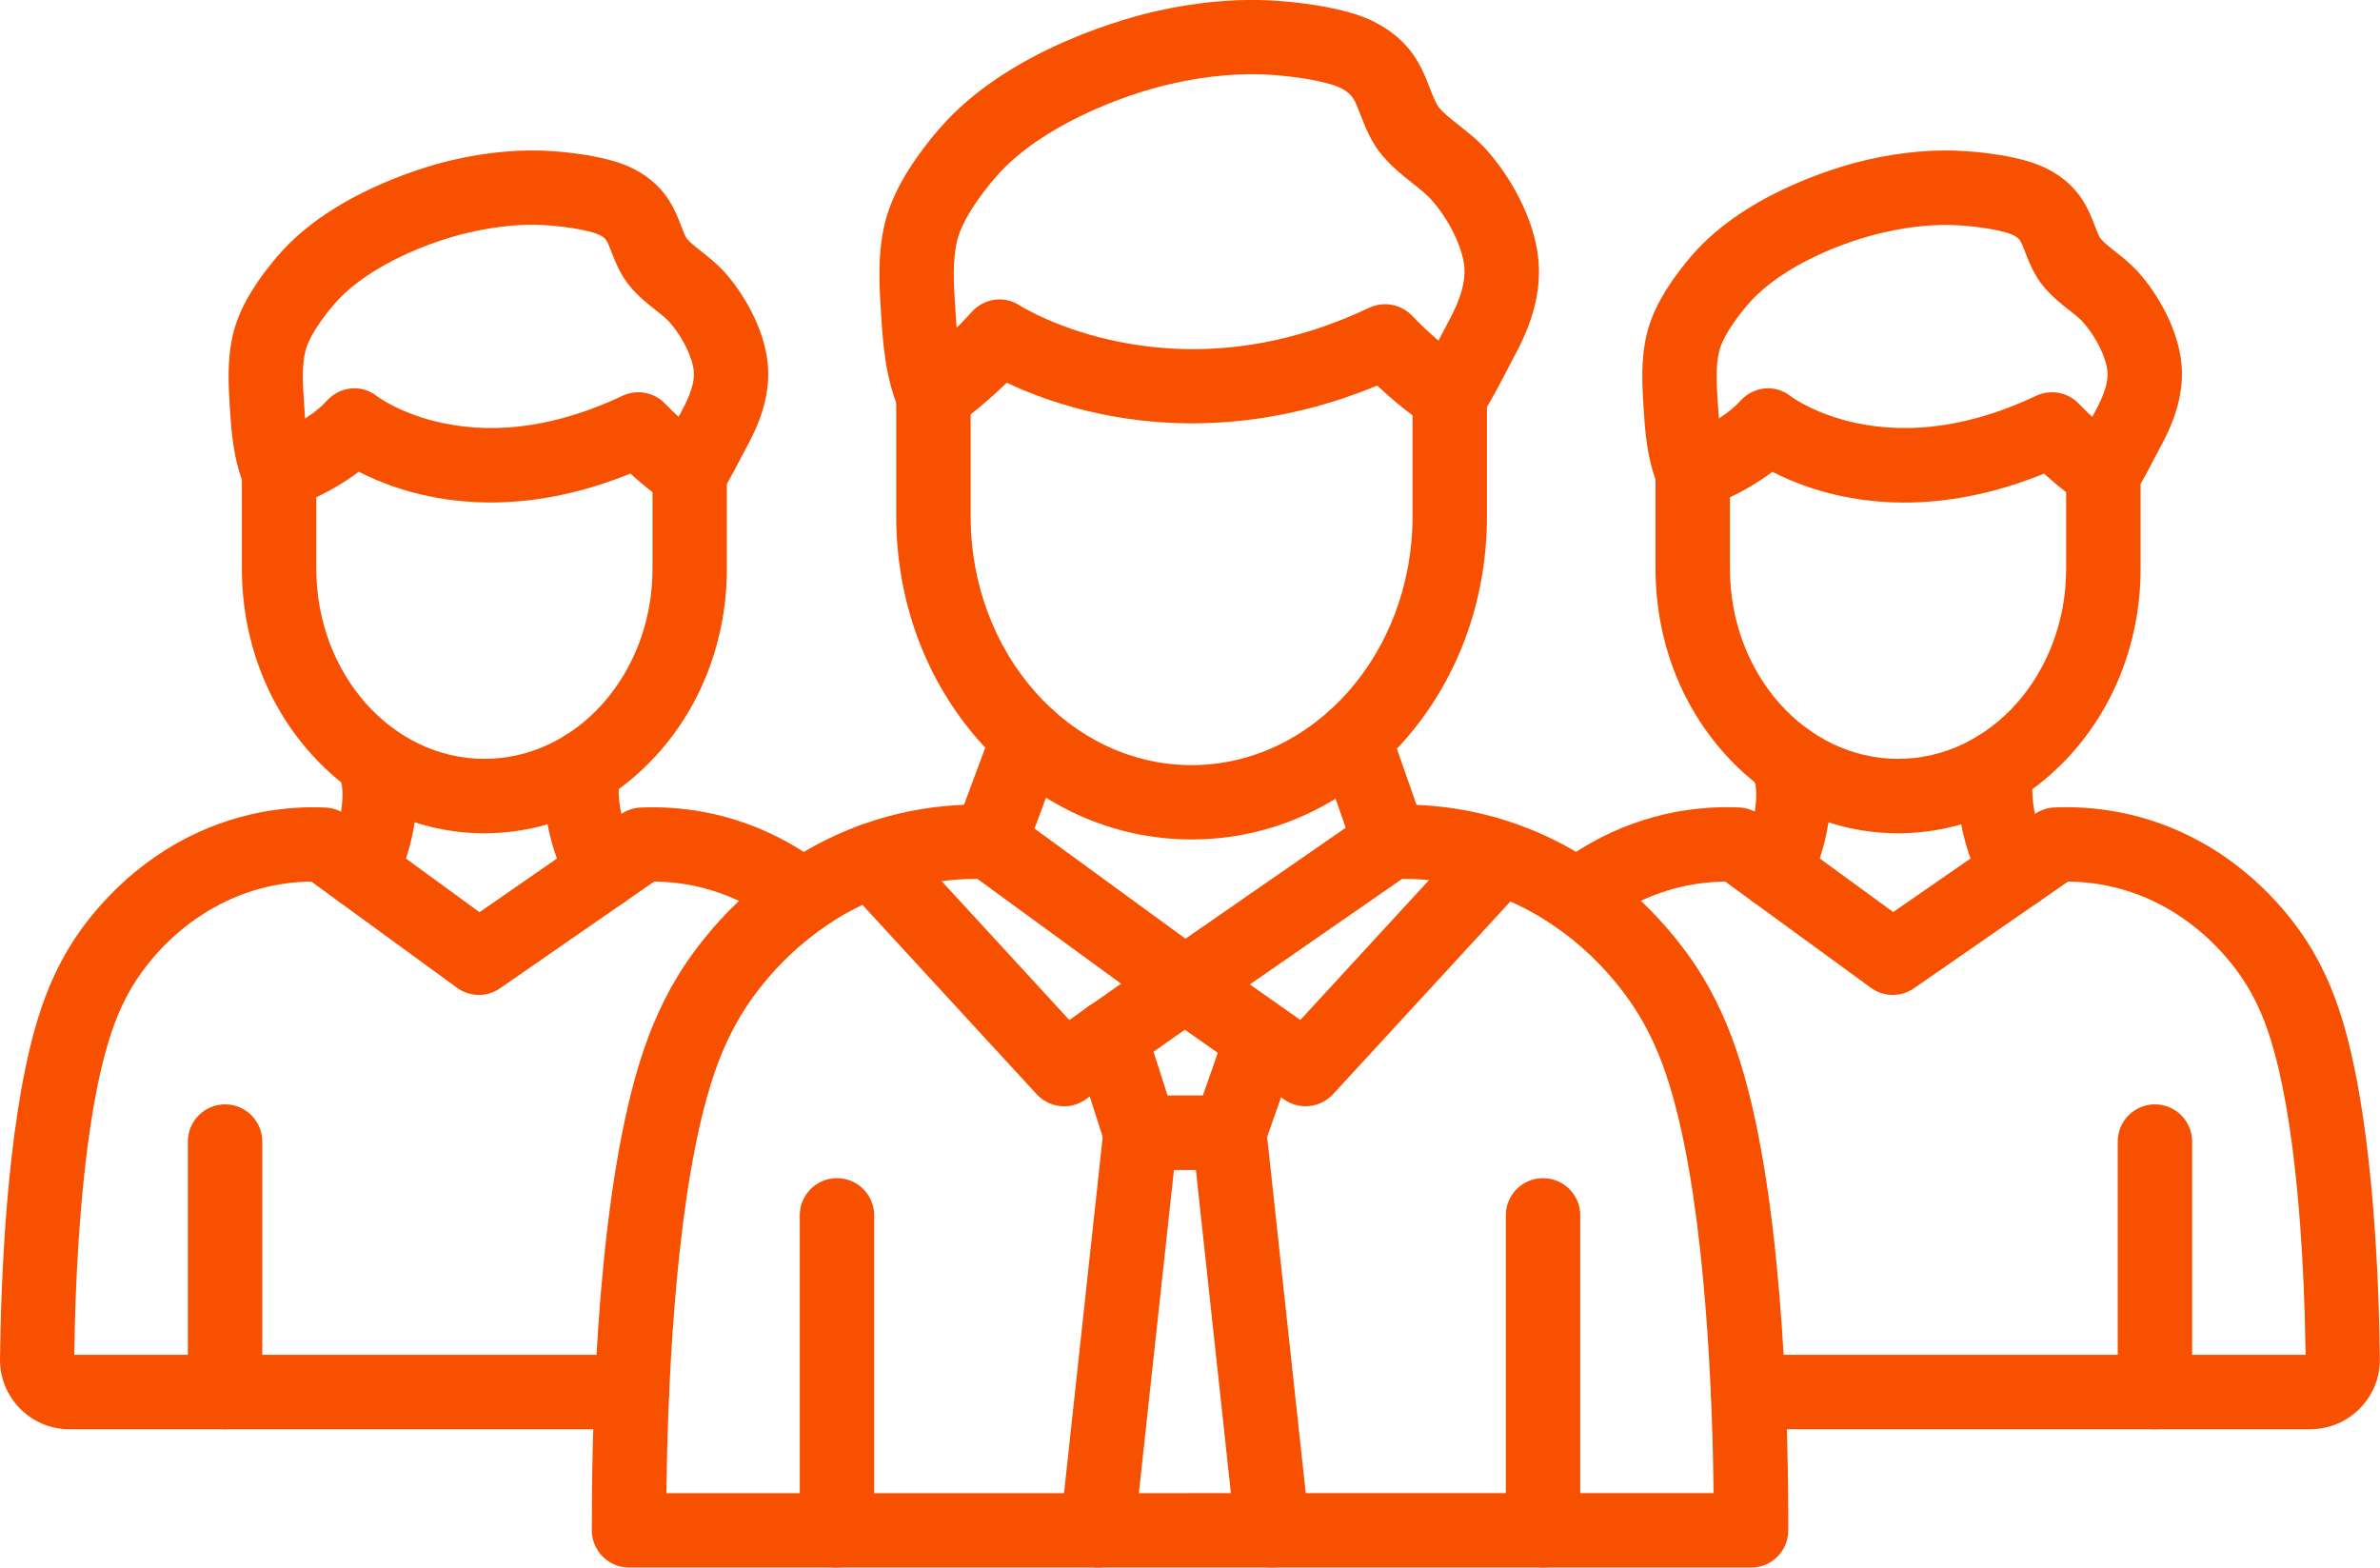
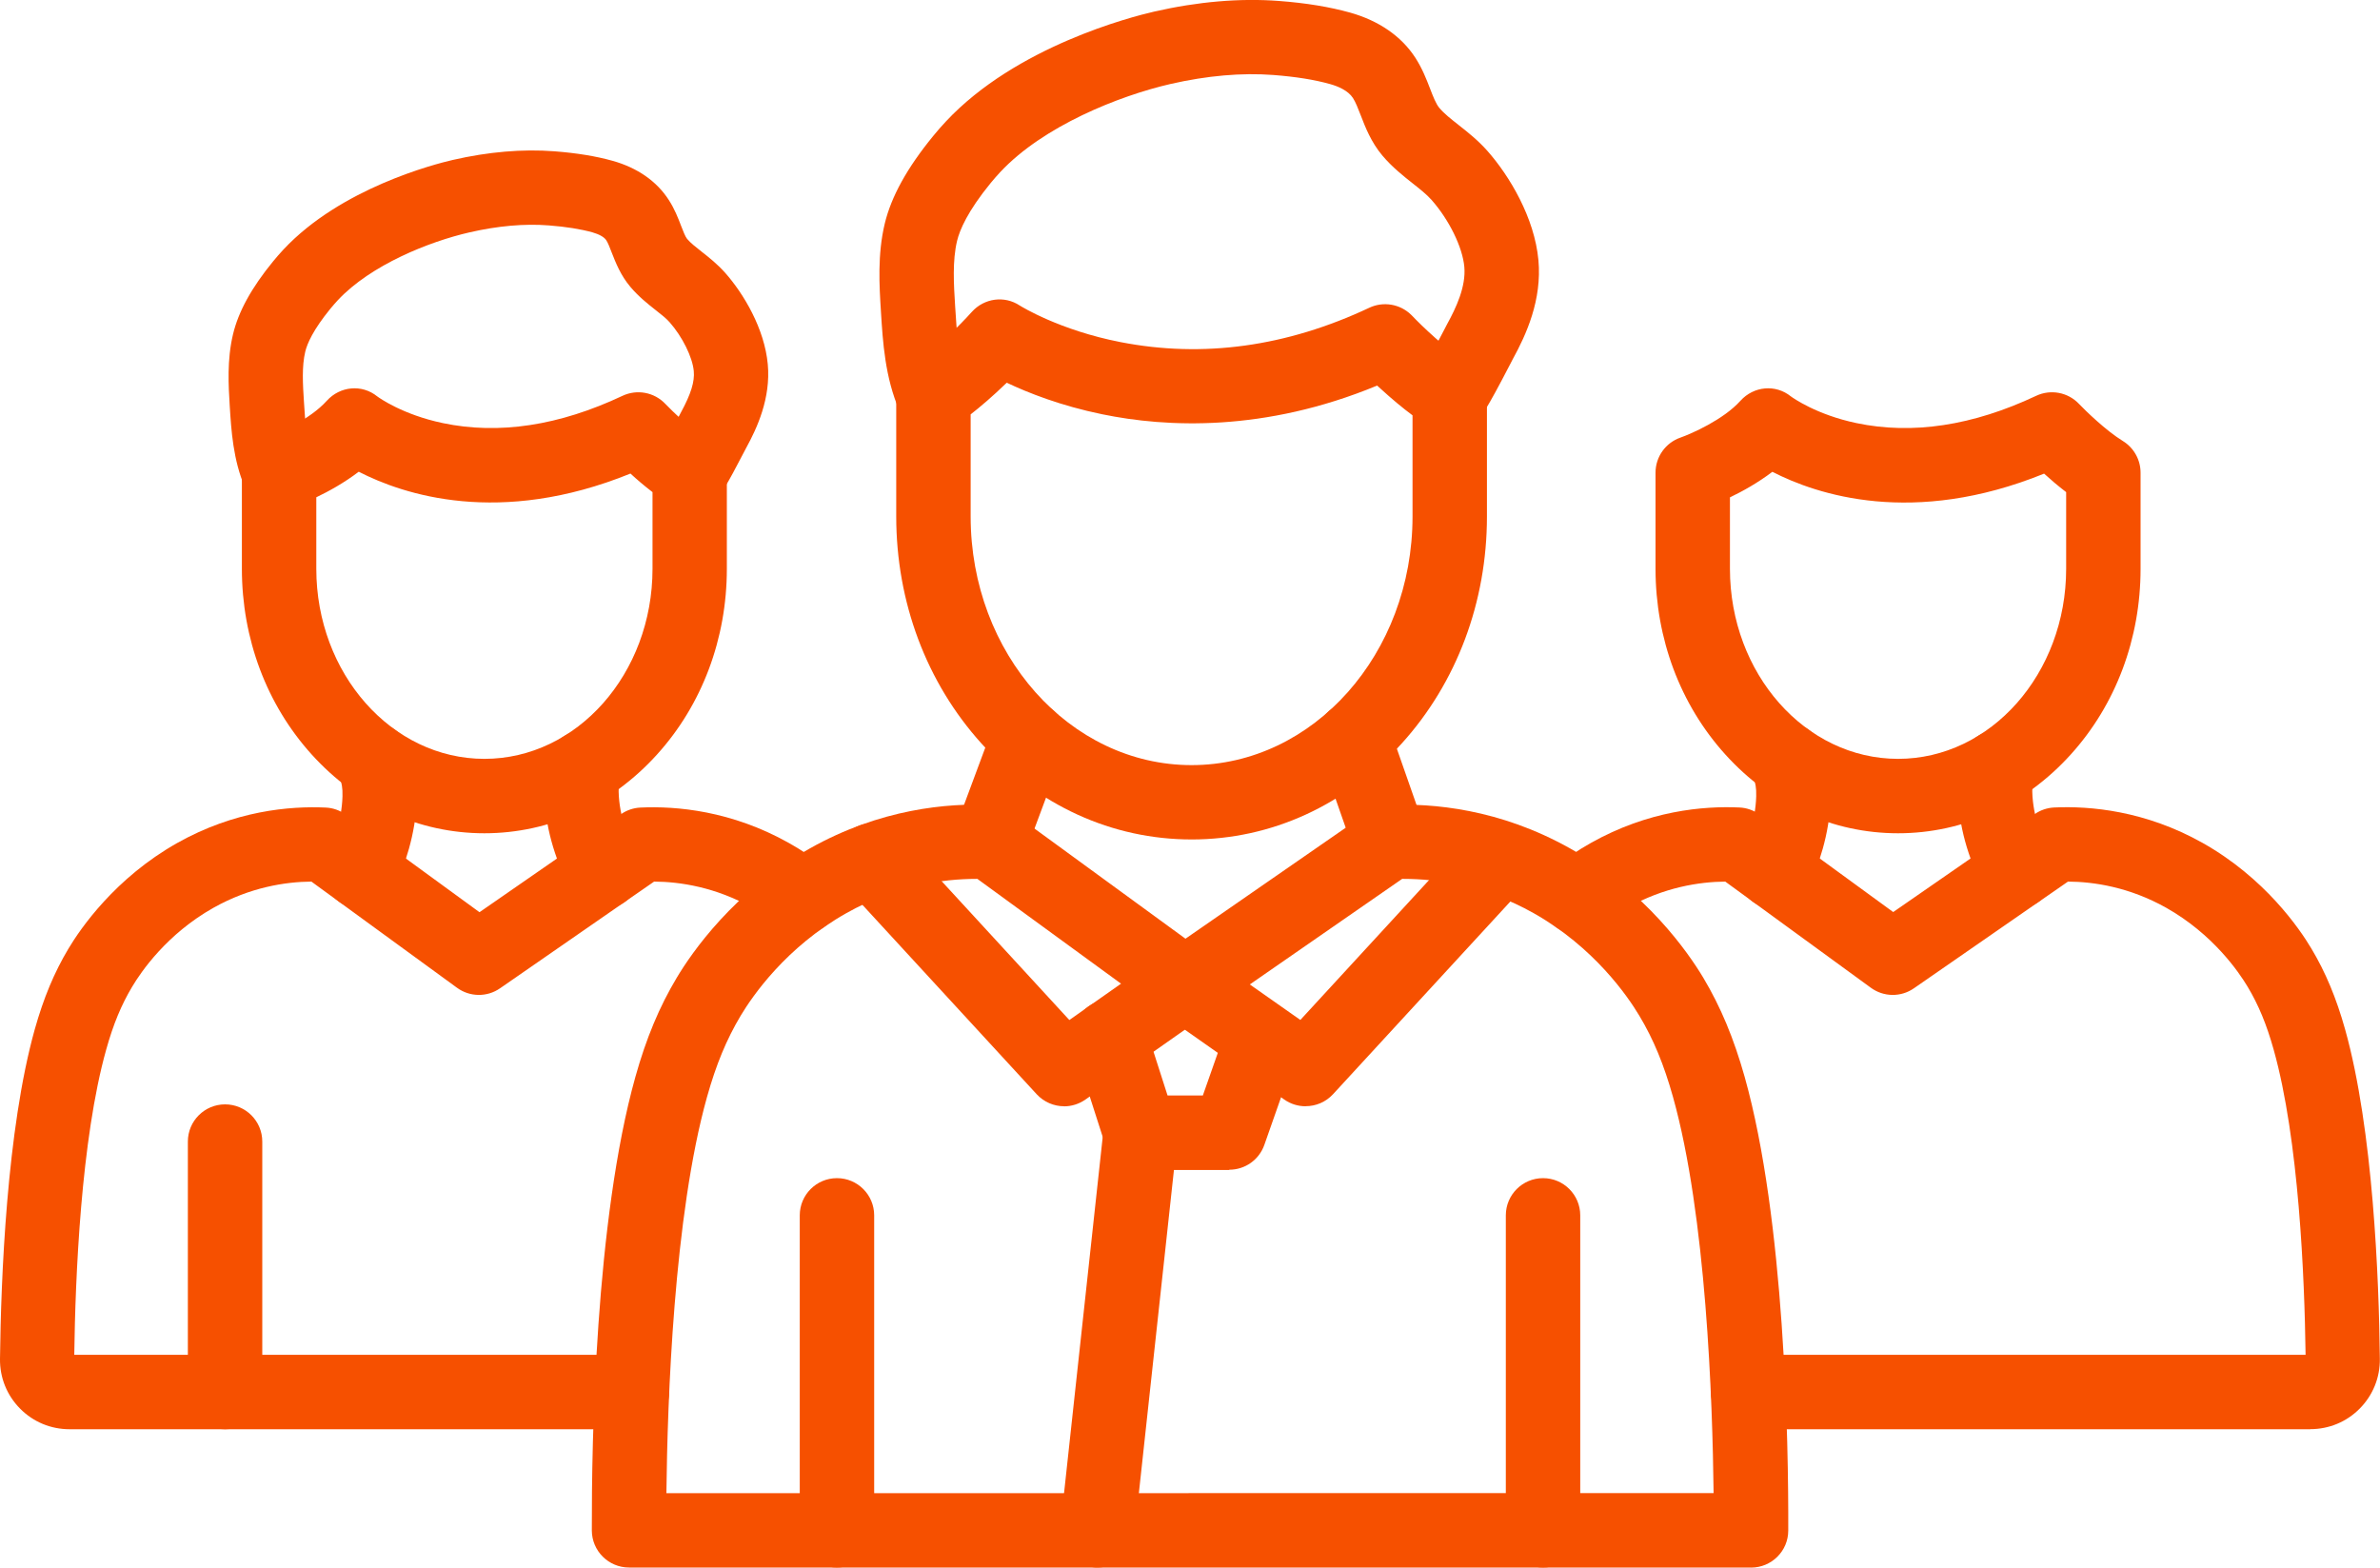
<svg xmlns="http://www.w3.org/2000/svg" id="Layer_2" viewBox="0 0 300 197.58">
  <defs>
    <style>.cls-1{fill:#f65000;fill-rule:evenodd;}</style>
  </defs>
  <g id="Layer_1-2">
    <g>
      <g>
        <g>
          <path class="cls-1" d="M291.23,180.15h-70.88c-2.59,0-4.69-2.1-4.69-4.69s2.1-4.69,4.69-4.69h70.27c-.13-9.75-.84-27.13-4.03-38.49-.89-3.17-1.9-5.61-3.27-7.9-1.13-1.89-4.39-6.64-10.25-9.95-4.66-2.62-9.13-3.29-12.4-3.31l-3.68,2.55c-.06,.04-.12,.08-.18,.12l-15.56,10.78c-1.64,1.14-3.82,1.11-5.43-.07l-18.35-13.38c-3.26,.03-7.71,.7-12.34,3.3-1.18,.66-2.33,1.43-3.43,2.29-2.04,1.59-4.99,1.23-6.58-.81-1.59-2.04-1.23-4.99,.81-6.58,1.47-1.14,3.01-2.18,4.6-3.07,7.24-4.08,14.18-4.68,18.72-4.47,.92,.04,1.8,.35,2.54,.89l16.85,12.29,12.85-8.9s.04-.03,.06-.04l4.93-3.41c.72-.5,1.57-.79,2.45-.83,4.54-.21,11.48,.4,18.72,4.47,7.83,4.41,12.19,10.77,13.7,13.31,1.79,2.99,3.14,6.23,4.25,10.18,3.54,12.64,4.27,31.45,4.38,41.53,.03,2.36-.87,4.59-2.53,6.27-1.66,1.68-3.88,2.6-6.24,2.6Z" />
-           <path class="cls-1" d="M271.63,180.15c-2.59,0-4.69-2.1-4.69-4.69v-31.57c0-2.59,2.1-4.69,4.69-4.69s4.69,2.1,4.69,4.69v31.57c0,2.59-2.1,4.69-4.69,4.69Z" />
          <g>
            <path class="cls-1" d="M239.25,105.03c-8.25,0-15.99-3.53-21.78-9.94-5.67-6.27-8.79-14.58-8.79-23.4v-12.11c0-2,1.27-3.78,3.16-4.43,1.36-.48,5.4-2.25,7.54-4.63,1.67-1.85,4.43-2.12,6.37-.55,.25,.18,3.21,2.3,8.26,3.36,7.04,1.48,14.66,.33,22.65-3.44,1.83-.86,4.01-.45,5.4,1.02,.81,.85,3.38,3.36,5.53,4.68,1.38,.85,2.23,2.36,2.23,3.99v12.11c0,8.82-3.12,17.13-8.79,23.4-5.79,6.41-13.52,9.94-21.78,9.94h0Zm-21.19-42.34v9c0,13.21,9.51,23.96,21.19,23.96s21.19-10.75,21.19-23.96v-9.66c-1.02-.78-1.98-1.6-2.78-2.33-16.51,6.7-28.64,2.66-34.25-.23-1.85,1.4-3.78,2.47-5.35,3.22Z" />
-             <path class="cls-1" d="M213.38,64.28c-1.81,0-3.54-1.06-4.3-2.83-1.5-3.47-1.73-7.23-1.92-10.25-.16-2.6-.36-5.83,.41-9.06,.68-2.86,2.34-5.87,5.05-9.19,.41-.5,.85-1.01,1.31-1.5,7.24-7.74,19.05-10.76,21.34-11.29,4.49-1.03,8.81-1.4,12.82-1.09,2.82,.22,5.22,.61,7.33,1.2,3.11,.87,5.56,2.57,7.07,4.92,.75,1.15,1.2,2.33,1.56,3.27,.25,.65,.53,1.38,.76,1.65,.44,.52,1.08,1.02,1.83,1.61,.93,.73,1.98,1.56,2.97,2.67,2.33,2.63,4.96,7.04,5.37,11.53,.39,4.28-1.36,8.05-2.71,10.51-.03,.05-.11,.21-.22,.42-2.34,4.51-2.96,5.46-3.76,6.19-1.91,1.75-4.88,1.61-6.62-.3-1.6-1.76-1.62-4.41-.12-6.18,.22-.34,.77-1.31,2.18-4.01,.16-.31,.27-.52,.32-.6,1.22-2.24,1.72-3.83,1.59-5.16-.16-1.75-1.44-4.34-3.05-6.16-.43-.49-1.05-.97-1.76-1.53-1-.79-2.13-1.68-3.18-2.92-1.24-1.47-1.85-3.05-2.34-4.32-.24-.63-.47-1.22-.69-1.56-.25-.39-.88-.75-1.73-.99-1.51-.42-3.32-.71-5.52-.88-3.06-.24-6.43,.06-10,.88-5.05,1.16-12.42,4.09-16.59,8.55-.31,.34-.62,.69-.9,1.04-2.21,2.7-2.96,4.44-3.19,5.43-.45,1.87-.31,4.12-.17,6.3,.16,2.53,.32,5.15,1.17,7.11,1.03,2.38-.07,5.14-2.44,6.16-.61,.26-1.24,.39-1.86,.39h0Zm48.59-8.16h0Z" />
          </g>
          <g>
            <path class="cls-1" d="M223.69,114.55c-.67,0-1.34-.14-1.99-.44-2.34-1.1-3.35-3.89-2.26-6.23,.69-1.46,1.85-4.38,1.93-7.51,.03-1.13-.1-1.58-.37-2.58-.07-.24-.14-.49-.2-.76-.65-2.5,.85-5.07,3.35-5.72,2.51-.65,5.07,.85,5.72,3.35,.06,.22,.11,.42,.17,.62,.36,1.31,.77,2.79,.71,5.32-.12,4.6-1.59,8.66-2.81,11.25-.8,1.7-2.49,2.7-4.25,2.7Z" />
            <path class="cls-1" d="M254.23,114.57c-1.7,0-3.34-.93-4.18-2.55-2.05-4.01-3.15-8.03-3.25-11.97-.05-2.06,.21-3.42,.48-4.47,.63-2.51,3.18-4.03,5.69-3.4,2.51,.63,4.03,3.18,3.4,5.69-.12,.49-.22,.97-.2,1.94,.08,3.13,1.25,6.04,2.22,7.93,1.18,2.3,.27,5.13-2.03,6.31-.68,.35-1.42,.52-2.14,.52Z" />
          </g>
        </g>
        <g>
          <path class="cls-1" d="M79.65,180.15H8.77c-2.36,0-4.58-.92-6.24-2.6C.87,175.87-.03,173.65,0,171.28c.12-10.08,.84-28.89,4.38-41.53,1.11-3.95,2.46-7.19,4.25-10.18,1.51-2.53,5.88-8.9,13.7-13.31,7.25-4.08,14.18-4.68,18.72-4.47,.92,.04,1.8,.35,2.54,.9l16.85,12.29,17.84-12.36c.72-.5,1.57-.79,2.45-.83,4.54-.21,11.48,.4,18.72,4.47,1.59,.89,3.13,1.93,4.6,3.07,2.04,1.59,2.4,4.54,.81,6.58-1.59,2.04-4.54,2.4-6.58,.81-1.1-.86-2.25-1.63-3.43-2.29-4.66-2.62-9.13-3.29-12.4-3.31l-19.42,13.45c-1.64,1.14-3.82,1.11-5.43-.07l-18.35-13.38c-3.26,.03-7.71,.7-12.34,3.3-5.87,3.3-9.12,8.05-10.25,9.95-1.37,2.29-2.38,4.73-3.27,7.91-3.19,11.36-3.9,28.74-4.03,38.49H79.65c2.59,0,4.69,2.1,4.69,4.69s-2.1,4.69-4.69,4.69Z" />
          <path class="cls-1" d="M28.37,180.15c-2.59,0-4.69-2.1-4.69-4.69v-31.57c0-2.59,2.1-4.69,4.69-4.69s4.69,2.1,4.69,4.69v31.57c0,2.59-2.1,4.69-4.69,4.69Z" />
          <g>
            <path class="cls-1" d="M61.06,105.03c-8.26,0-15.99-3.53-21.78-9.94-5.67-6.27-8.79-14.58-8.79-23.4v-12.11c0-2,1.27-3.78,3.16-4.43,1.36-.48,5.4-2.25,7.54-4.63,1.67-1.85,4.43-2.12,6.37-.55,.24,.18,3.21,2.3,8.26,3.36,7.04,1.48,14.66,.33,22.65-3.44,1.83-.86,4.01-.45,5.4,1.02,.81,.85,3.38,3.36,5.52,4.68,1.38,.85,2.23,2.36,2.23,3.99v12.11c0,8.82-3.12,17.13-8.79,23.4-5.79,6.41-13.52,9.94-21.78,9.94h0Zm-21.19-42.34v9c0,13.21,9.51,23.96,21.19,23.96s21.19-10.75,21.19-23.96v-9.66c-1.02-.78-1.98-1.6-2.78-2.34-16.51,6.7-28.63,2.66-34.25-.23-1.84,1.4-3.78,2.47-5.35,3.22Z" />
            <path class="cls-1" d="M35.18,64.28c-1.81,0-3.54-1.06-4.3-2.83-1.5-3.47-1.73-7.23-1.92-10.25-.16-2.6-.36-5.83,.41-9.06,.68-2.86,2.33-5.87,5.05-9.19,.41-.51,.86-1.01,1.31-1.5,7.24-7.74,19.05-10.76,21.34-11.29,4.49-1.03,8.81-1.4,12.82-1.09,2.82,.22,5.22,.61,7.33,1.2,3.11,.87,5.56,2.57,7.07,4.92,.75,1.15,1.2,2.33,1.56,3.27,.25,.65,.53,1.38,.76,1.65,.44,.52,1.08,1.02,1.83,1.61,.93,.73,1.98,1.56,2.97,2.67,2.33,2.63,4.96,7.04,5.37,11.53,.39,4.28-1.36,8.05-2.71,10.51-.03,.06-.11,.21-.22,.42-2.33,4.51-2.96,5.45-3.75,6.18-1.91,1.75-4.88,1.61-6.62-.3-1.61-1.76-1.62-4.41-.12-6.18,.22-.34,.77-1.3,2.18-4.01,.16-.31,.27-.53,.32-.61,1.22-2.24,1.72-3.83,1.59-5.16-.16-1.75-1.44-4.34-3.05-6.16-.43-.49-1.05-.97-1.76-1.53-1-.79-2.13-1.68-3.18-2.92-1.24-1.47-1.85-3.05-2.35-4.32-.24-.63-.47-1.22-.69-1.56-.25-.39-.88-.75-1.73-.99-1.51-.42-3.32-.71-5.52-.88-3.06-.24-6.43,.06-10,.88-5.05,1.16-12.42,4.09-16.59,8.55-.31,.34-.62,.69-.91,1.04-2.21,2.7-2.95,4.44-3.19,5.43-.45,1.87-.31,4.12-.17,6.3,.16,2.53,.32,5.15,1.17,7.11,1.03,2.38-.07,5.14-2.44,6.16-.61,.26-1.24,.39-1.86,.39h0Zm48.1-7.62h0Zm.49-.54h0Z" />
          </g>
          <g>
            <path class="cls-1" d="M45.49,114.55c-.67,0-1.34-.14-1.99-.44-2.34-1.1-3.35-3.89-2.26-6.23,.68-1.46,1.85-4.38,1.93-7.51,.03-1.13-.1-1.58-.37-2.58-.07-.24-.14-.49-.21-.76-.65-2.5,.85-5.07,3.35-5.72,2.5-.65,5.07,.85,5.72,3.35,.06,.22,.11,.42,.17,.62,.36,1.31,.77,2.79,.71,5.32-.12,4.6-1.59,8.66-2.81,11.25-.8,1.7-2.49,2.7-4.25,2.7Z" />
            <path class="cls-1" d="M76.04,114.57c-1.7,0-3.35-.93-4.18-2.55-2.05-4.01-3.15-8.03-3.25-11.97-.05-2.06,.21-3.42,.48-4.47,.63-2.51,3.18-4.03,5.69-3.4,2.51,.63,4.03,3.18,3.4,5.69-.12,.49-.22,.97-.2,1.94,.08,3.13,1.25,6.04,2.22,7.93,1.18,2.3,.27,5.13-2.03,6.31-.69,.35-1.42,.52-2.14,.52Z" />
          </g>
        </g>
      </g>
      <g>
        <path class="cls-1" d="M220.71,197.58H79.29c-2.58,0-4.68-2.09-4.69-4.67-.03-11.18,.43-39.12,5.49-57.17,1.36-4.86,3.02-8.84,5.22-12.51,1.85-3.1,7.2-10.91,16.79-16.3,8.86-4.98,17.34-5.73,22.9-5.47,.92,.04,1.8,.35,2.55,.9l21.88,15.96,23.13-16.02c.72-.5,1.57-.79,2.45-.83,5.56-.26,14.04,.49,22.9,5.47,9.57,5.39,14.93,13.19,16.79,16.3,2.2,3.68,3.85,7.65,5.22,12.51,5.06,18.05,5.53,45.99,5.49,57.17,0,2.58-2.1,4.67-4.69,4.67h0Zm-70.89-9.38h66.18c-.13-11.62-.93-34.99-5.12-49.94-1.15-4.09-2.45-7.25-4.24-10.23-1.47-2.46-5.72-8.65-13.34-12.94-6.17-3.47-12.1-4.31-16.38-4.31-.06,0-.12,0-.18,0l-24.72,17.13c-1.64,1.14-3.82,1.11-5.43-.07l-23.39-17.06s-.08,0-.12,0c-4.28,0-10.21,.84-16.38,4.31-7.63,4.29-11.87,10.48-13.34,12.94-1.78,2.98-3.09,6.14-4.24,10.24-4.19,14.95-4.99,38.32-5.12,49.94h65.83Z" />
        <g>
          <path class="cls-1" d="M105.5,197.58c-2.59,0-4.69-2.1-4.69-4.69v-39.7c0-2.59,2.1-4.69,4.69-4.69s4.69,2.1,4.69,4.69v39.7c0,2.59-2.1,4.69-4.69,4.69Z" />
          <path class="cls-1" d="M194.5,197.58c-2.59,0-4.69-2.1-4.69-4.69v-39.7c0-2.59,2.1-4.69,4.69-4.69s4.69,2.1,4.69,4.69v39.7c0,2.59-2.1,4.69-4.69,4.69Z" />
        </g>
        <g>
          <path class="cls-1" d="M134.13,139.44c-1.27,0-2.53-.52-3.45-1.51l-24.2-26.3c-1.75-1.91-1.63-4.87,.28-6.62,1.91-1.75,4.87-1.63,6.62,.28l21.41,23.28,11.85-8.33c2.12-1.49,5.04-.98,6.53,1.14,1.49,2.12,.98,5.04-1.14,6.53l-15.22,10.69c-.82,.57-1.76,.85-2.69,.85Z" />
          <path class="cls-1" d="M164.57,139.44c-.94,0-1.88-.28-2.69-.85l-15.22-10.69c-2.12-1.49-2.63-4.41-1.14-6.53,1.49-2.12,4.41-2.63,6.53-1.14l11.86,8.33,21.42-23.28c1.75-1.91,4.72-2.03,6.62-.28,1.91,1.75,2.03,4.72,.28,6.62l-24.2,26.3c-.92,1-2.18,1.51-3.45,1.51Z" />
        </g>
        <g>
          <path class="cls-1" d="M138.33,197.58c-.17,0-.34,0-.51-.03-2.57-.28-4.43-2.59-4.15-5.17l5.44-50.11c.28-2.57,2.59-4.43,5.17-4.15,2.57,.28,4.43,2.59,4.15,5.17l-5.44,50.11c-.26,2.4-2.29,4.18-4.65,4.18Z" />
          <g>
            <path class="cls-1" d="M154.94,147.47h-11.19c-2.04,0-3.84-1.32-4.46-3.26l-3.88-12.08c-.79-2.47,.57-5.1,3.03-5.9,2.47-.79,5.1,.57,5.9,3.03l2.83,8.82h4.45l2.94-8.37c.86-2.44,3.53-3.73,5.98-2.87,2.44,.86,3.73,3.53,2.87,5.97l-4.04,11.5c-.66,1.88-2.43,3.13-4.42,3.13Z" />
-             <path class="cls-1" d="M160.37,197.58c-2.36,0-4.39-1.78-4.65-4.18l-5.43-50.11c-.28-2.57,1.58-4.89,4.15-5.17,2.57-.28,4.89,1.58,5.17,4.15l5.43,50.11c.28,2.57-1.58,4.89-4.15,5.17-.17,.02-.34,.03-.51,.03Z" />
          </g>
        </g>
        <g>
          <g>
            <path class="cls-1" d="M150.2,105.81c-10.03,0-19.44-4.3-26.49-12.1-6.93-7.67-10.74-17.83-10.74-28.61v-15.22c0-1.57,.79-3.04,2.11-3.91,.03-.02,3.58-2.4,7.43-6.67,1.56-1.72,4.1-2.07,6.03-.79,.23,.14,5.02,3.11,12.7,4.61,10.39,2.03,20.94,.58,31.36-4.33,1.76-.83,3.86-.48,5.26,.87,.06,.06,.12,.11,.17,.17,1.05,1.11,4.34,4.31,7.17,6.06,1.38,.85,2.23,2.36,2.23,3.99v15.22c0,10.79-3.81,20.95-10.74,28.61-7.05,7.8-16.45,12.1-26.49,12.1h0Zm-27.85-53.57v12.86c0,17.28,12.49,31.34,27.85,31.34s27.85-14.06,27.85-31.34v-12.75c-1.28-.95-2.62-2.07-4.03-3.36-.15-.13-.29-.27-.43-.39-14.23,5.89-26.58,5.28-34.64,3.62-5.24-1.07-9.37-2.71-12.05-3.98-1.77,1.72-3.37,3.07-4.56,4Z" />
            <path class="cls-1" d="M117.66,54.56c-1.81,0-3.54-1.06-4.3-2.83-1.8-4.16-2.08-8.59-2.32-12.49-.2-3.19-.45-7.16,.48-11.04,.82-3.42,2.82-7.04,6.11-11.06,.51-.63,1.05-1.24,1.6-1.83,8.85-9.47,23.39-13.19,26.22-13.84,5.54-1.27,10.84-1.72,15.76-1.35,3.45,.26,6.39,.75,8.98,1.47,3.62,1.02,6.46,2.98,8.21,5.68,.87,1.35,1.4,2.7,1.86,3.9,.38,.99,.74,1.92,1.16,2.42,.62,.74,1.48,1.41,2.47,2.19,1.13,.89,2.41,1.9,3.58,3.22,2.8,3.16,5.96,8.44,6.45,13.8,.45,4.99-1.5,9.32-3.26,12.52-.04,.08-.15,.28-.29,.56-2.99,5.77-3.66,6.7-4.46,7.43-1.91,1.75-4.88,1.61-6.62-.3-1.62-1.78-1.62-4.46-.08-6.24,.26-.4,.96-1.6,2.83-5.2,.2-.38,.34-.65,.39-.75,1.12-2.04,2.37-4.7,2.15-7.18-.22-2.48-1.92-5.94-4.13-8.44-.62-.7-1.47-1.37-2.37-2.08-1.21-.96-2.58-2.04-3.82-3.5-1.43-1.7-2.16-3.58-2.74-5.09-.33-.85-.64-1.65-.98-2.18-.62-.95-1.9-1.48-2.87-1.75-1.99-.56-4.33-.93-7.17-1.15-3.98-.3-8.33,.08-12.94,1.13-6.52,1.5-16.05,5.31-21.47,11.1-.41,.44-.81,.9-1.2,1.37-2.92,3.57-3.92,5.94-4.25,7.31-.6,2.52-.42,5.45-.24,8.28,.2,3.29,.42,6.69,1.57,9.35,1.03,2.38-.07,5.14-2.44,6.16-.61,.26-1.24,.38-1.86,.38h0Zm61.48-7.68h0Zm.44-.48h0Z" />
          </g>
          <g>
            <path class="cls-1" d="M175.22,110.83c-1.94,0-3.75-1.21-4.42-3.14l-4.56-13.04c-.86-2.44,.43-5.12,2.88-5.97,2.44-.85,5.12,.43,5.97,2.88l4.56,13.03c.86,2.44-.43,5.12-2.88,5.97-.51,.18-1.03,.26-1.55,.26Z" />
            <path class="cls-1" d="M124.77,110.83c-.54,0-1.09-.09-1.63-.3-2.43-.9-3.66-3.6-2.76-6.03l4.87-13.1c.9-2.43,3.6-3.66,6.03-2.76,2.43,.9,3.66,3.6,2.76,6.03l-4.88,13.1c-.7,1.89-2.49,3.05-4.39,3.05Z" />
          </g>
        </g>
      </g>
    </g>
  </g>
</svg>